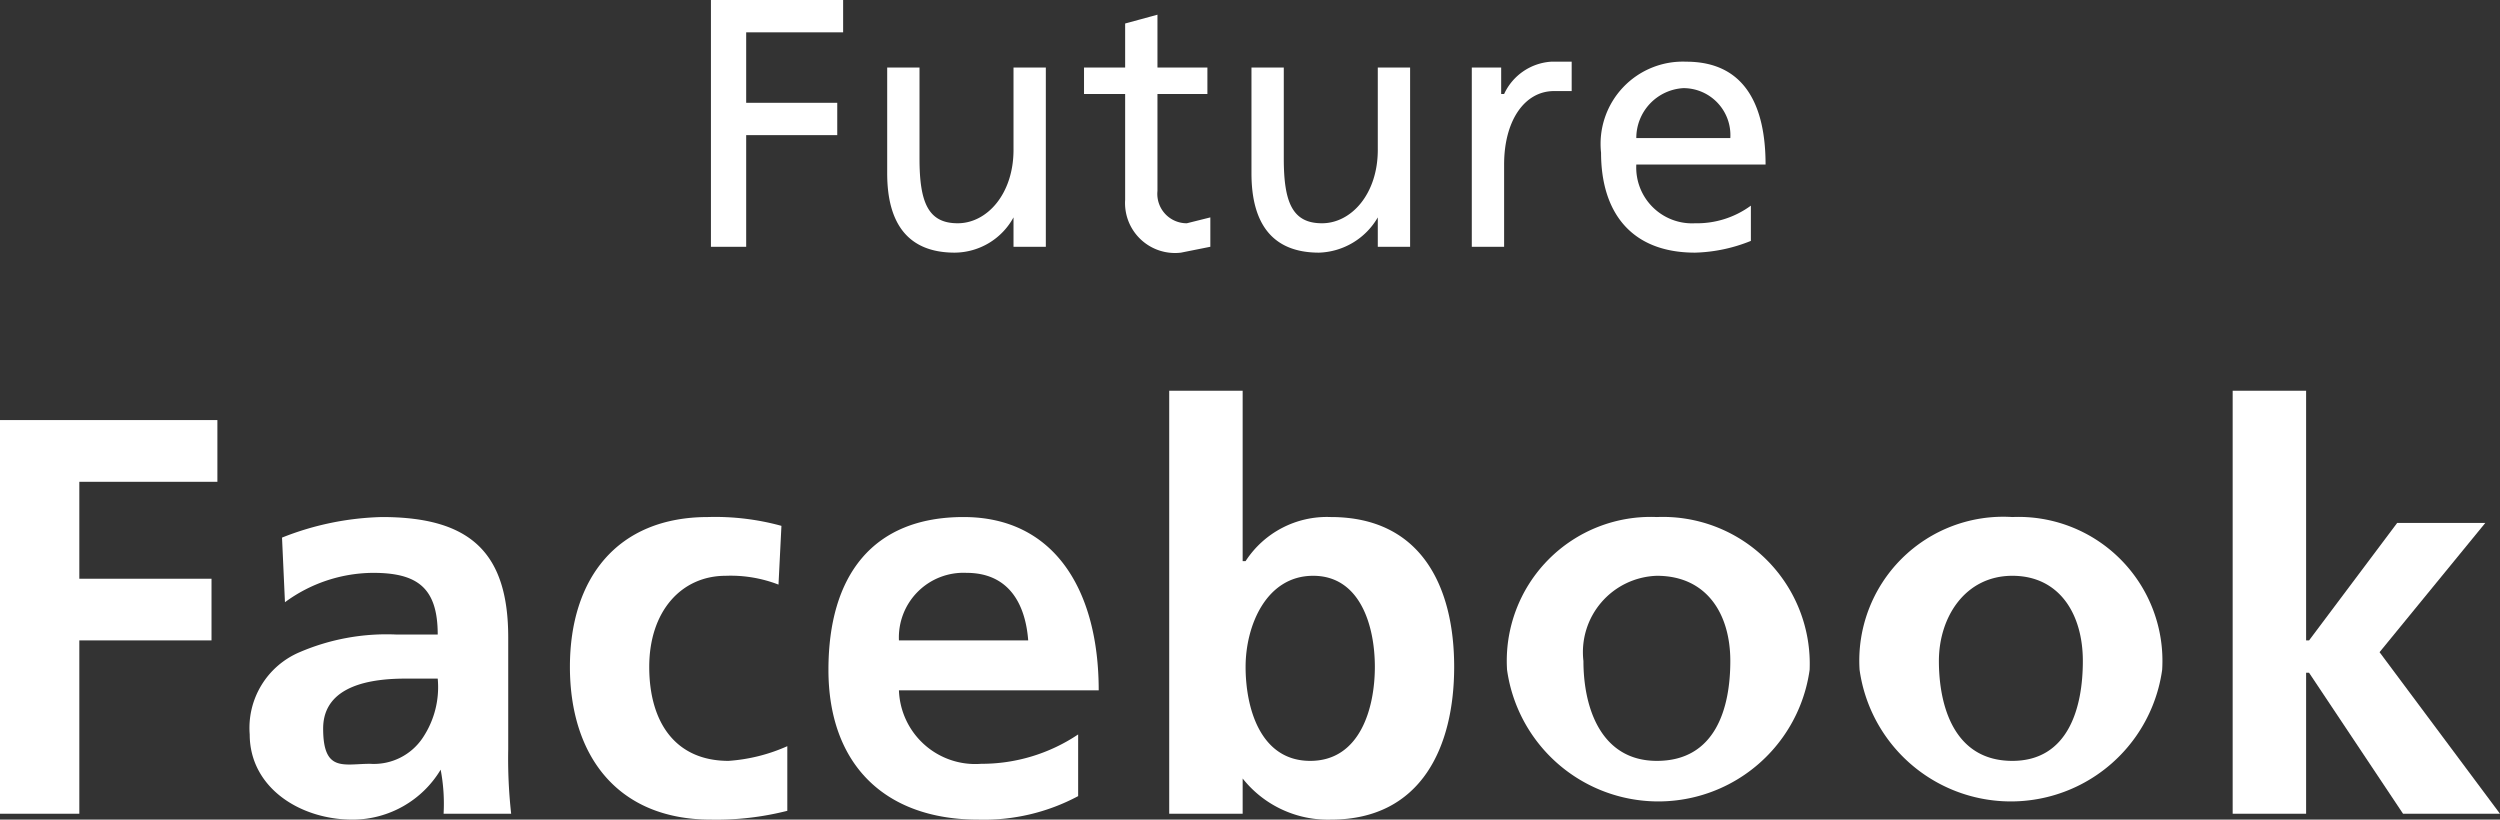
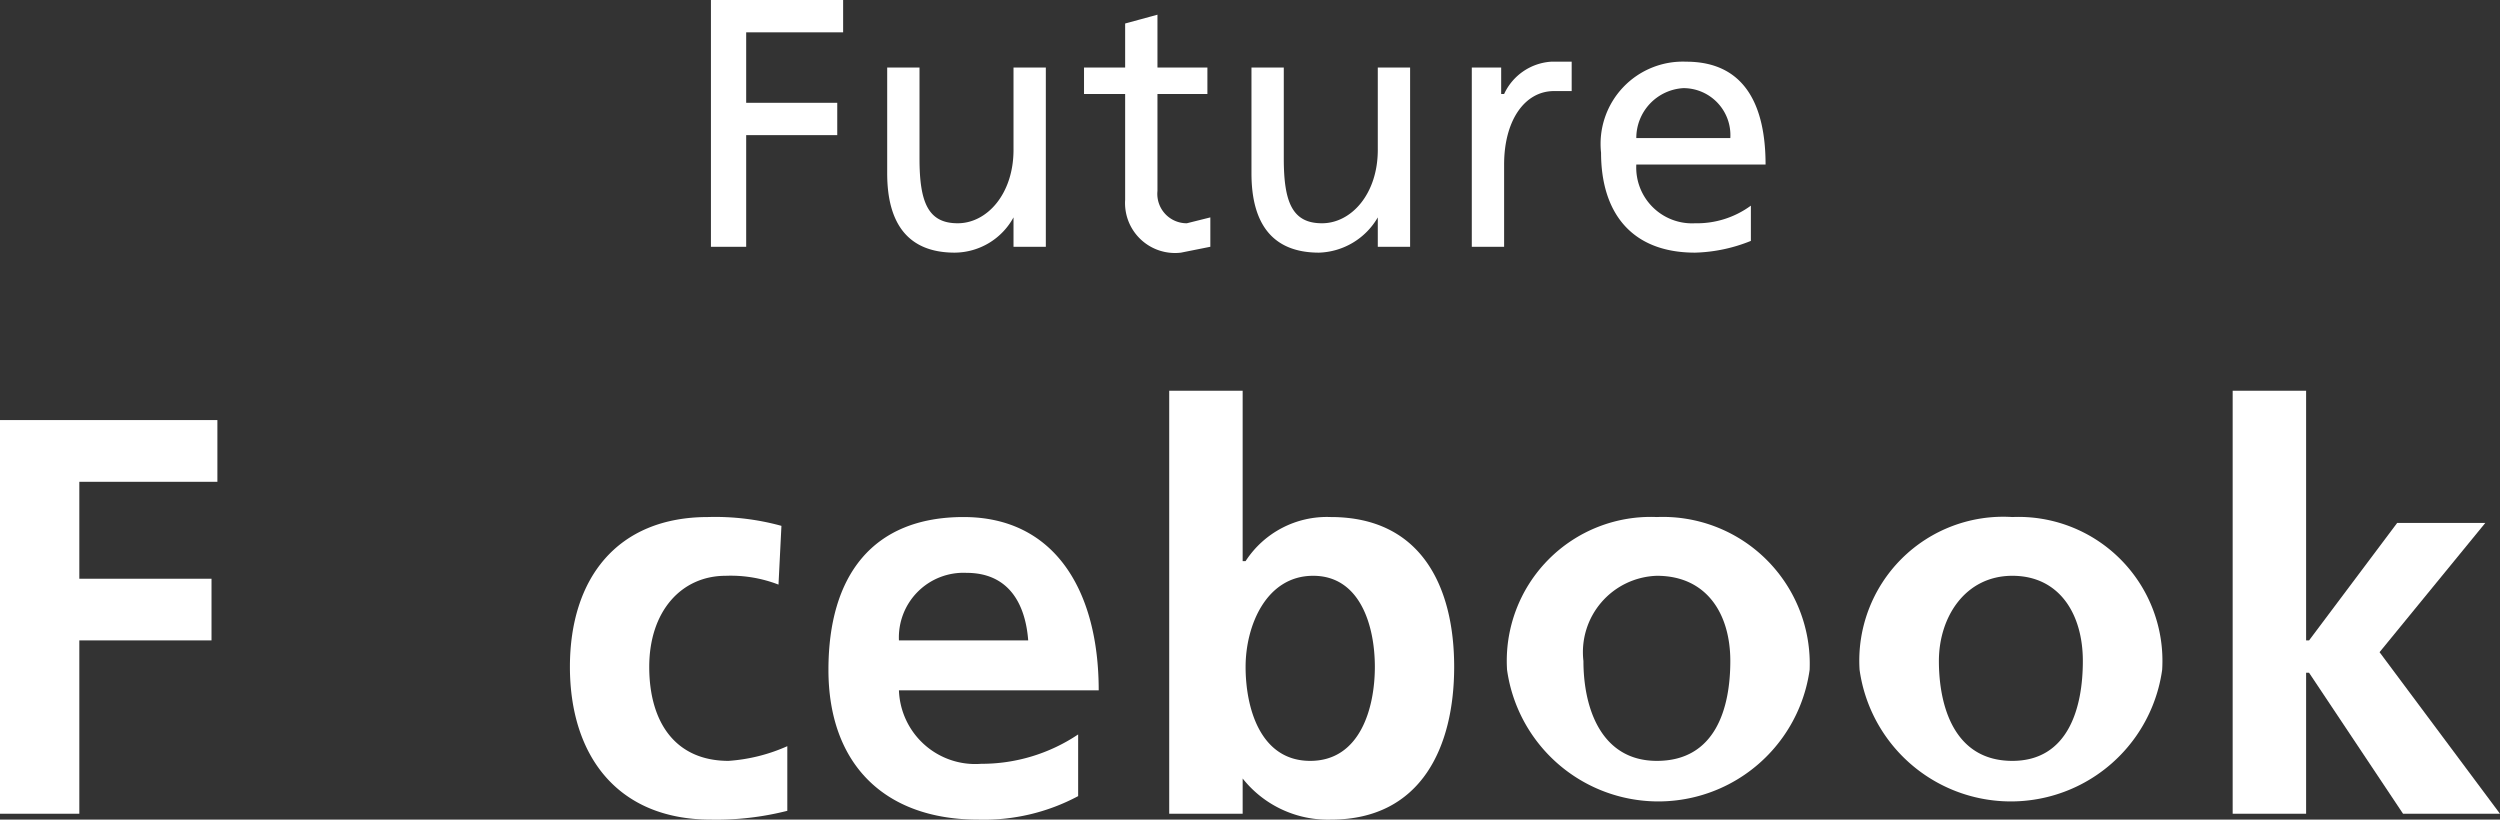
<svg xmlns="http://www.w3.org/2000/svg" width="85.1" height="27.9" viewBox="0 0 85.1 27.9">
  <rect x="0" y="0" width="85.1" height="27.9" fill="#333333" stroke="none" />
  <defs>
    <style>
      .a {
        fill: #fff;
      }
    </style>
  </defs>
  <title>facebook-svg</title>
  <g>
    <g>
      <path class="a" d="M24.2,0h4.5V1.1H25.4V3.5h3.1V4.6H25.4V8.4H24.2Z" />
      <path class="a" d="M35.6,8.4H34.5v-1h0a2.3,2.3,0,0,1-2,1.2c-1.6,0-2.3-1-2.3-2.7V2.3h1.1V5.4c0,1.5.3,2.2,1.3,2.2s1.9-1,1.9-2.5V2.3h1.1Z" />
      <path class="a" d="M41.1,3.2H39.4V6.5a1,1,0,0,0,1,1.1l.8-.2v1l-1,.2a1.7,1.7,0,0,1-1.9-1.8V3.2H36.9V2.3h1.4V.8L39.4.5V2.3h1.7Z" />
      <path class="a" d="M48,8.4H46.9v-1h0a2.4,2.4,0,0,1-2,1.2c-1.6,0-2.3-1-2.3-2.7V2.3h1.1V5.4c0,1.5.3,2.2,1.3,2.2s1.9-1,1.9-2.5V2.3H48Z" />
      <path class="a" d="M50.1,2.3h1v.9h.1a1.9,1.9,0,0,1,1.6-1.1h.7v1h-.6c-1,0-1.7,1-1.7,2.5V8.4H50.1Z" />
      <path class="a" d="M59.6,8.2a5.4,5.4,0,0,1-1.9.4c-2.2,0-3.2-1.4-3.2-3.4a2.8,2.8,0,0,1,2.9-3.1c2,0,2.7,1.5,2.7,3.5H55.7a1.9,1.9,0,0,0,2,2A3.1,3.1,0,0,0,59.6,7Zm-.7-3.5A1.6,1.6,0,0,0,57.3,3a1.7,1.7,0,0,0-1.6,1.7Z" />
    </g>
    <g>
      <path class="a" d="M0,14.3H7.4v2.1H2.7v3.3H7.2v2.1H2.7v5.9H0Z" />
-       <path class="a" d="M9.6,18.3a9.8,9.8,0,0,1,3.4-.7c3,0,4.3,1.2,4.3,4.1v3.8a17,17,0,0,0,.1,2.2H15.1a6.2,6.2,0,0,0-.1-1.5h0a3.5,3.5,0,0,1-3,1.7c-1.8,0-3.5-1.1-3.5-2.9a2.8,2.8,0,0,1,1.7-2.8,7.5,7.5,0,0,1,3.3-.6h1.4c0-1.6-.7-2.1-2.2-2.1a5.1,5.1,0,0,0-3,1Zm3,7.7a2,2,0,0,0,1.8-.9,3.1,3.1,0,0,0,.5-2H13.8c-1.1,0-2.8.2-2.8,1.7S11.7,26,12.6,26Z" />
      <path class="a" d="M26.5,19.9a4.5,4.5,0,0,0-1.8-.3c-1.5,0-2.6,1.2-2.6,3.1s.9,3.2,2.7,3.2a5.9,5.9,0,0,0,2-.5v2.2a9.8,9.8,0,0,1-2.6.3c-3.2,0-4.8-2.2-4.8-5.2s1.6-5.1,4.7-5.1a8.5,8.5,0,0,1,2.5.3Z" />
      <path class="a" d="M36.7,27.1a6.8,6.8,0,0,1-3.4.8c-3.2,0-5.1-1.9-5.1-5.1s1.5-5.2,4.6-5.2,4.6,2.5,4.6,5.9H30.6A2.6,2.6,0,0,0,33.4,26a5.9,5.9,0,0,0,3.3-1ZM35,21.8c-.1-1.3-.7-2.3-2.1-2.3a2.2,2.2,0,0,0-2.3,2.3Z" />
      <path class="a" d="M39.8,13.3h2.5v5.8h.1a3.3,3.3,0,0,1,2.9-1.5c3.1,0,4.2,2.4,4.2,5.1s-1.1,5.2-4.2,5.2a3.7,3.7,0,0,1-3-1.4h0v1.2H39.8Zm4.8,12.6c1.7,0,2.2-1.8,2.2-3.2s-.5-3.1-2.1-3.1-2.3,1.7-2.3,3.1S42.9,25.9,44.6,25.9Z" />
      <path class="a" d="M56.4,17.6a5,5,0,0,1,5.2,5.2,5.2,5.2,0,0,1-10.3,0A4.9,4.9,0,0,1,56.4,17.6Zm0,8.3c2,0,2.5-1.8,2.5-3.4s-.8-2.9-2.5-2.9a2.6,2.6,0,0,0-2.5,2.9C53.9,24.1,54.5,25.9,56.4,25.9Z" />
      <path class="a" d="M68.5,17.6a4.9,4.9,0,0,1,5.1,5.2,5.2,5.2,0,0,1-10.3,0A4.9,4.9,0,0,1,68.5,17.6Zm0,8.3c1.9,0,2.4-1.8,2.4-3.4s-.8-2.9-2.4-2.9S66,21,66,22.5,66.5,25.9,68.5,25.9Z" />
      <path class="a" d="M76,13.3h2.5v8.5h.1l3-4h3L81,22.2l4.1,5.5H81.8l-3.2-4.8h-.1v4.8H76Z" />
    </g>
  </g>
</svg>